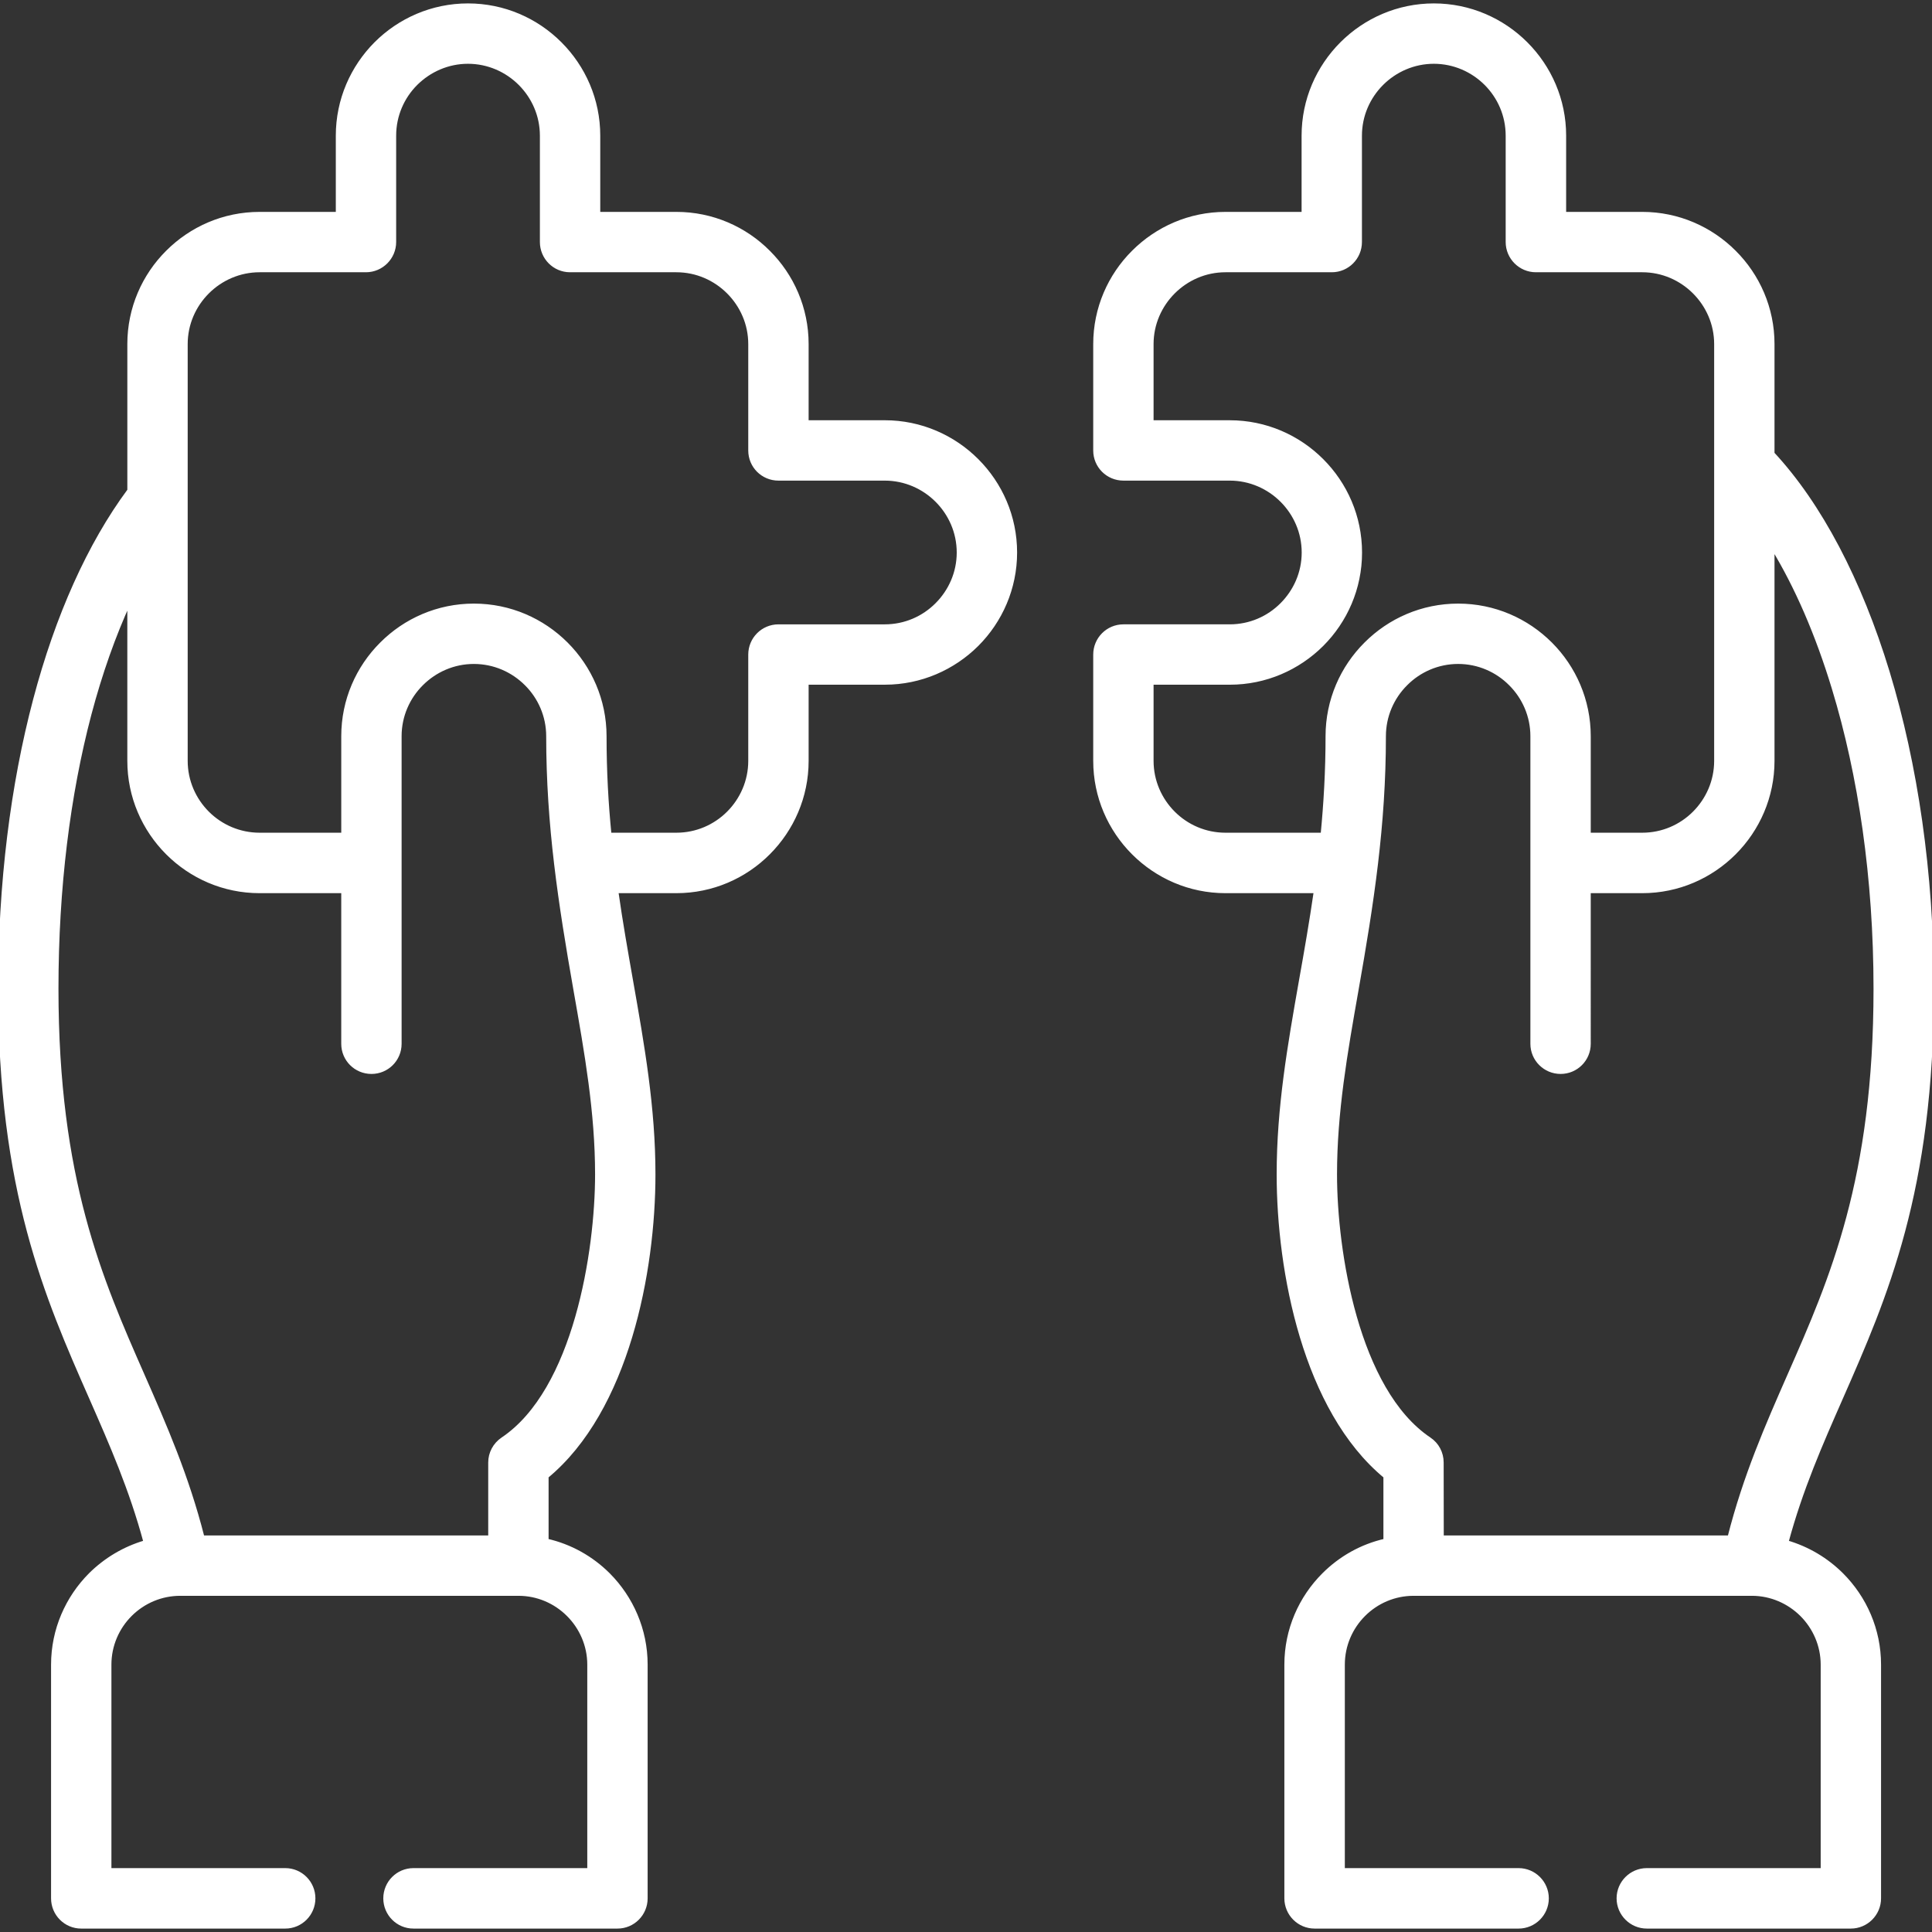
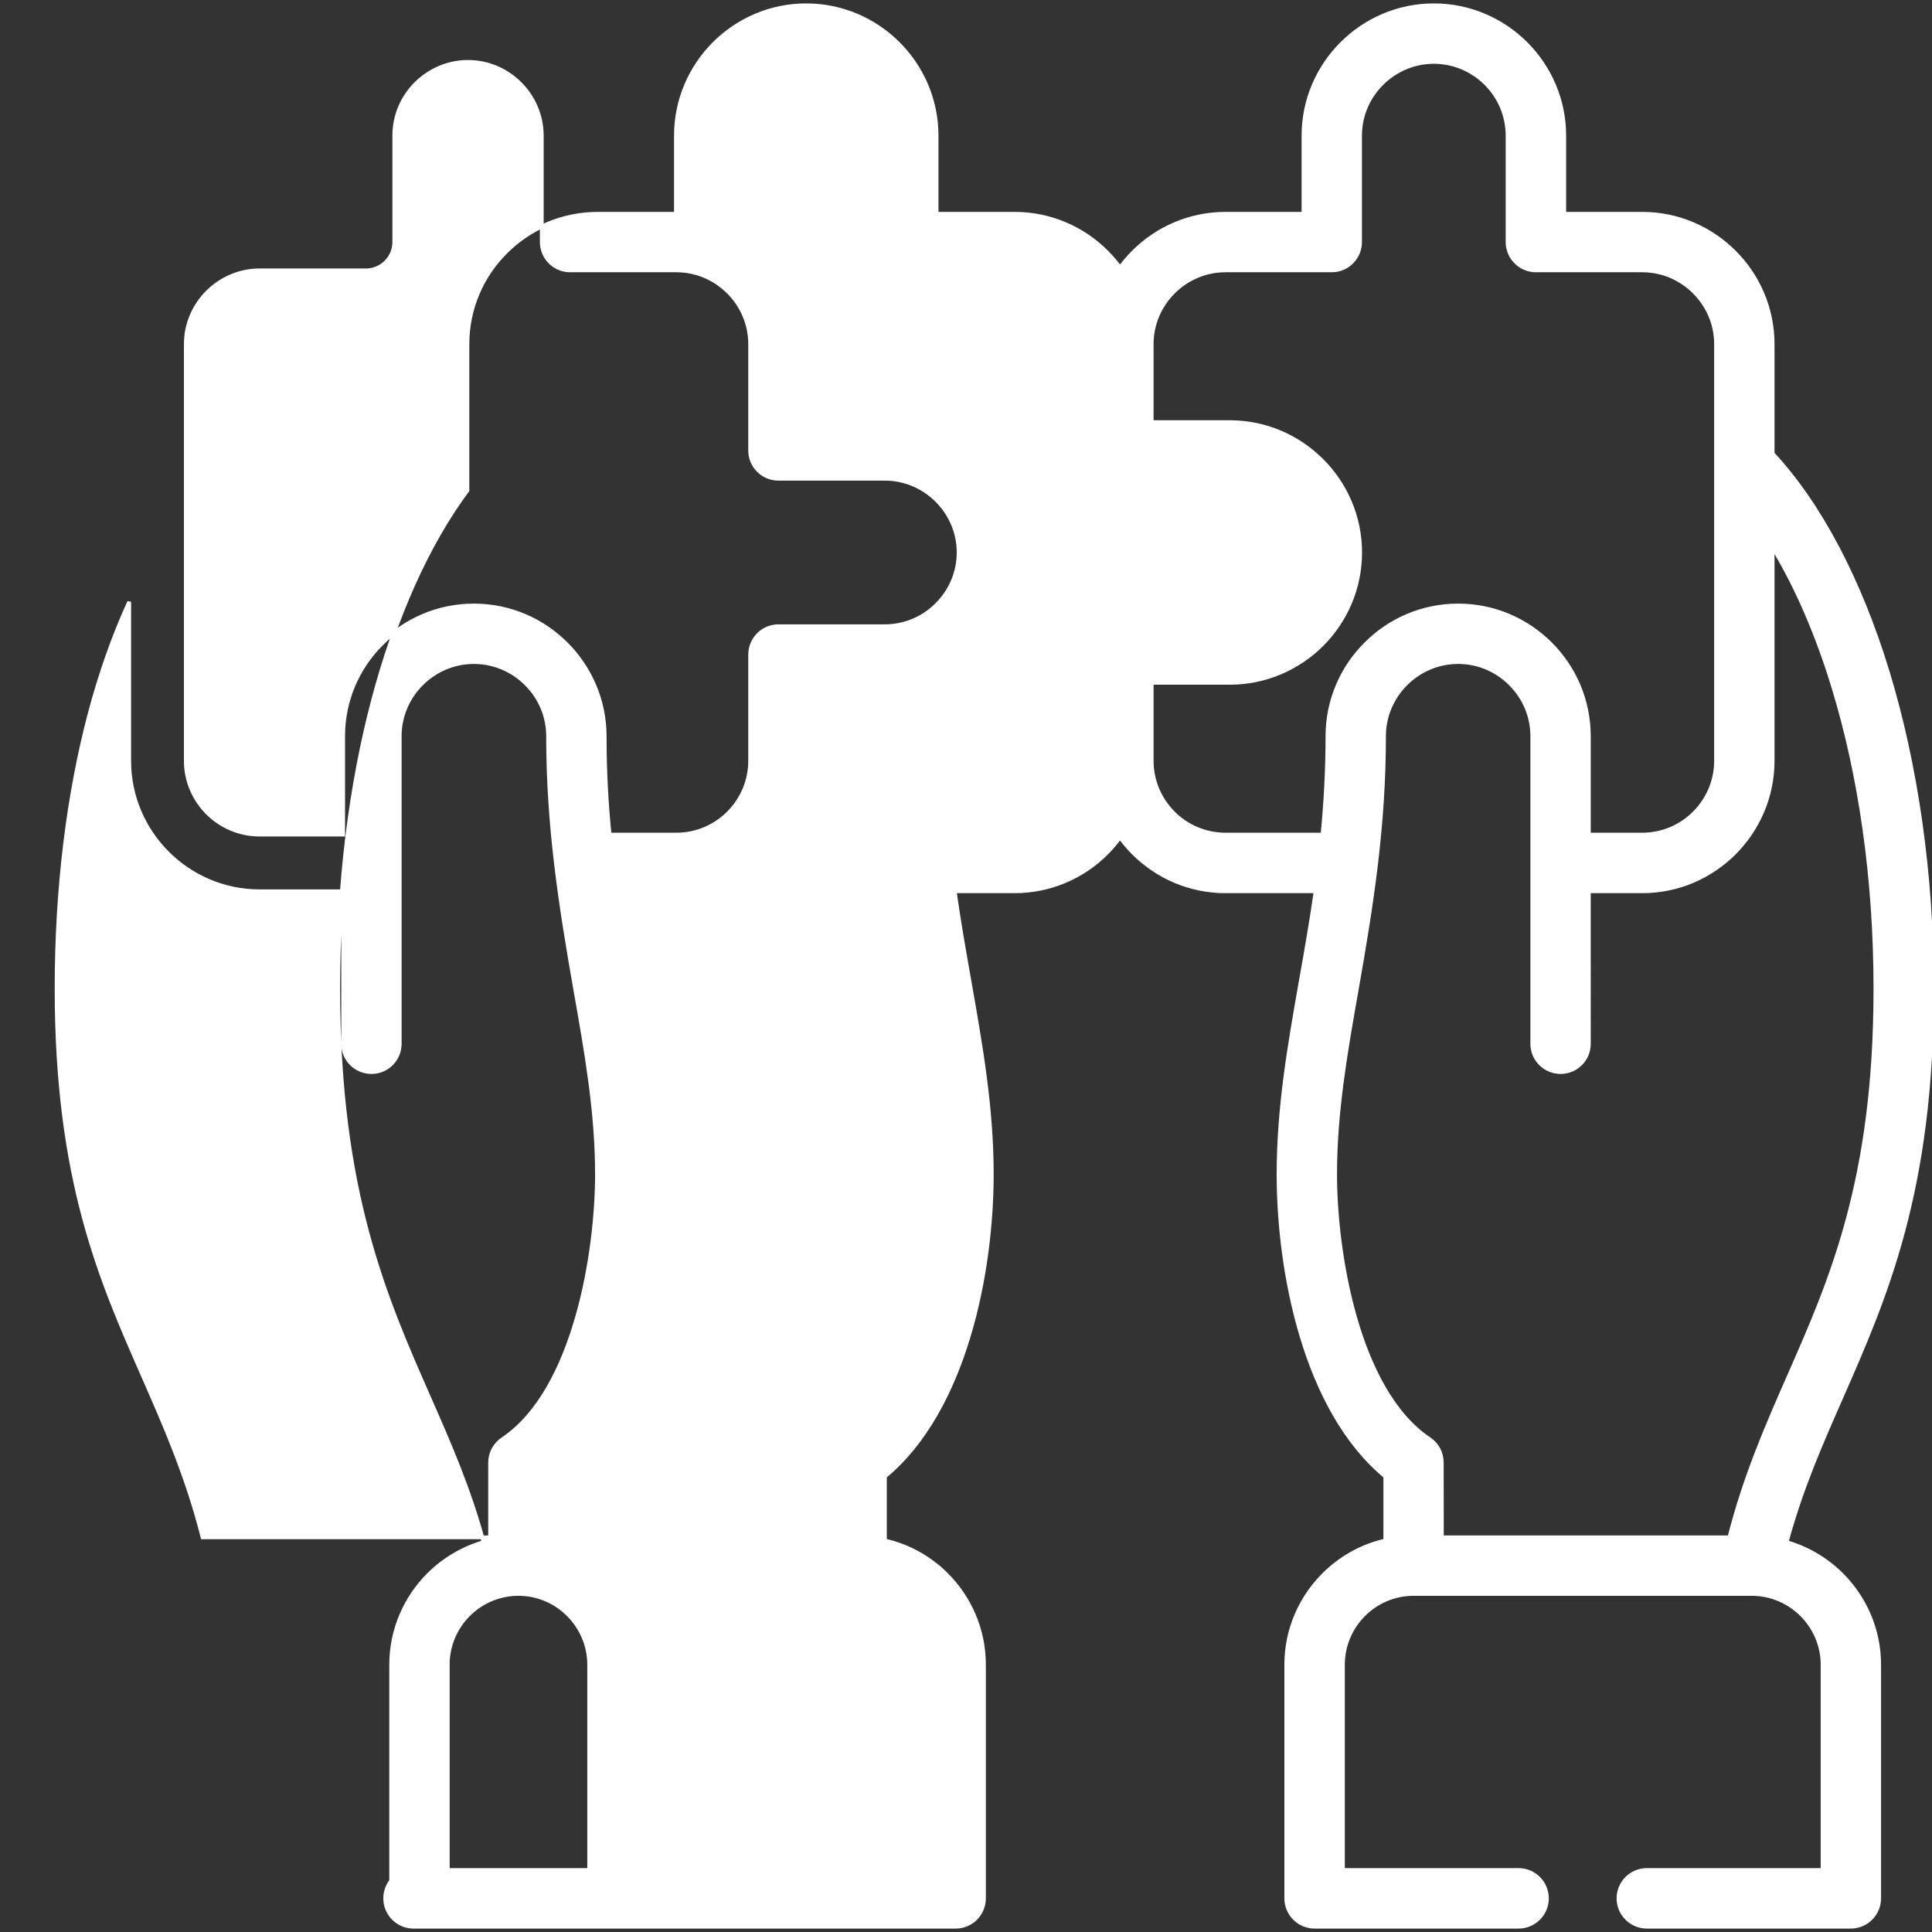
<svg xmlns="http://www.w3.org/2000/svg" id="Capa_1" enable-background="new 0 0 512 512" height="512" viewBox="0 0 512 512" width="512">
  <rect x="0" y="0" width="512" height="512" fill="#333333" stroke="none" />
  <g>
-     <path fill="#FFFFFF" stroke="#FFFFFF" d="m90.937 195.098c0-9.524 3.884-18.198 10.177-24.463 6.265-6.293 14.939-10.176 24.463-10.176 9.553 0 18.198 3.883 24.492 10.176 6.265 6.265 10.176 14.938 10.176 24.463 0 9.241.482 17.887 1.304 26.079h17.688c5.386 0 10.261-2.183 13.805-5.726 3.543-3.543 5.754-8.447 5.754-13.805v-28.176c0-4.139 3.345-7.512 7.512-7.512h28.177c5.357 0 10.261-2.183 13.805-5.754 3.543-3.543 5.754-8.419 5.754-13.776 0-5.386-2.211-10.261-5.754-13.805s-8.447-5.754-13.805-5.754h-28.177c-4.167 0-7.512-3.345-7.512-7.483v-28.206c0-5.358-2.211-10.233-5.754-13.777-3.544-3.543-8.419-5.754-13.805-5.754h-28.176c-4.139 0-7.484-3.373-7.484-7.512v-28.177c0-5.386-2.211-10.261-5.754-13.805-3.544-3.543-8.447-5.754-13.805-5.754s-10.233 2.211-13.805 5.754c-3.544 3.543-5.727 8.419-5.727 13.805v28.177c0 4.139-3.373 7.512-7.512 7.512h-28.176c-5.358 0-10.262 2.211-13.805 5.754-3.543 3.544-5.754 8.419-5.754 13.777v110.466c0 5.358 2.211 10.262 5.754 13.805s8.447 5.726 13.805 5.726h22.139zm330.127 81.524c0 4.139-3.345 7.483-7.483 7.483s-7.512-3.345-7.512-7.483v-47.934-33.59c0-5.386-2.211-10.318-5.783-13.861-3.543-3.572-8.476-5.783-13.861-5.783-5.387 0-10.319 2.211-13.862 5.783-3.571 3.544-5.782 8.476-5.782 13.861 0 23.556-3.175 44.192-7.257 67.266-2.948 16.725-5.698 32.4-5.698 48.869 0 20.325 5.727 57.203 24.945 70.129 2.098 1.389 3.316 3.713 3.316 6.207l.028 19.843h76.196c4.139-16.271 9.949-29.48 15.875-42.973 11.197-25.455 22.819-51.902 22.819-102.416 0-29.338-4.054-56.636-11.056-79.625-4.365-14.372-9.864-27.014-16.185-37.361v56.608c0 9.496-3.885 18.142-10.149 24.407-6.265 6.264-14.882 10.148-24.406 10.148h-14.145zm0-81.524v26.079h14.145c5.386 0 10.262-2.183 13.805-5.726 3.544-3.543 5.755-8.447 5.755-13.805v-110.466c0-5.358-2.211-10.233-5.755-13.777-3.543-3.543-8.419-5.754-13.805-5.754h-28.176c-4.139 0-7.513-3.373-7.513-7.512v-28.177c0-5.386-2.182-10.261-5.726-13.805-3.543-3.543-8.448-5.754-13.806-5.754-5.357 0-10.261 2.211-13.805 5.754-3.543 3.543-5.754 8.419-5.754 13.805v28.177c0 4.139-3.345 7.512-7.483 7.512h-28.176c-5.387 0-10.262 2.211-13.805 5.754-3.544 3.544-5.755 8.419-5.755 13.777v20.693h20.693c9.524 0 18.142 3.883 24.406 10.148 6.265 6.265 10.148 14.882 10.148 24.406 0 9.496-3.884 18.142-10.148 24.406-6.265 6.236-14.882 10.12-24.406 10.12h-20.693v20.693c0 5.358 2.211 10.262 5.755 13.805 3.543 3.543 8.418 5.726 13.805 5.726h25.71c.794-8.192 1.305-16.838 1.305-26.079 0-9.524 3.883-18.198 10.176-24.463 6.265-6.293 14.938-10.176 24.464-10.176 9.553 0 18.198 3.883 24.491 10.176 6.264 6.264 10.148 14.938 10.148 24.463zm-330.127 41.102h-22.139c-9.525 0-18.142-3.884-24.407-10.148-6.265-6.265-10.148-14.911-10.148-24.407v-42.151c-4.082 8.872-7.625 18.878-10.517 29.792-5.613 21.288-8.731 46.006-8.731 72.737 0 50.514 11.623 76.961 22.819 102.416 5.924 13.493 11.735 26.702 15.874 42.973h76.196v-19.842c0-2.409 1.19-4.762 3.345-6.207 19.247-12.926 24.974-49.805 24.974-70.129 0-16.469-2.778-32.145-5.726-48.869-4.054-23.074-7.229-43.71-7.229-67.266 0-5.386-2.211-10.318-5.783-13.861-3.572-3.572-8.476-5.783-13.89-5.783-5.386 0-10.29 2.211-13.861 5.783-3.572 3.544-5.784 8.476-5.784 13.861v33.59 47.934c0 4.139-3.345 7.483-7.483 7.483-4.167 0-7.512-3.345-7.512-7.483v-40.423zm311.503 259.37c4.139 0 7.512 3.374 7.512 7.512s-3.373 7.512-7.512 7.512h-54.058c-4.139 0-7.512-3.374-7.512-7.512v-61.937c0-9.27 3.799-17.717 9.922-23.839 4.422-4.422 10.034-7.625 16.327-9.043v-16.979c-21.345-17.66-28.29-54.369-28.29-80.051 0-17.716 2.863-34.044 5.925-51.42 1.36-7.597 2.721-15.42 3.911-23.612h-23.895c-9.525 0-18.142-3.884-24.406-10.148-6.266-6.265-10.148-14.911-10.148-24.407v-28.176c0-4.139 3.345-7.512 7.512-7.512h28.177c5.357 0 10.262-2.183 13.805-5.754 3.543-3.543 5.754-8.419 5.754-13.776 0-5.386-2.211-10.261-5.754-13.805s-8.447-5.754-13.805-5.754h-28.177c-4.167 0-7.512-3.345-7.512-7.483v-28.206c0-9.496 3.883-18.142 10.148-24.378 6.264-6.264 14.881-10.148 24.406-10.148h20.665v-20.694c0-9.524 3.883-18.142 10.147-24.406 6.265-6.265 14.91-10.148 24.406-10.148 9.497 0 18.143 3.883 24.407 10.148 6.265 6.265 10.148 14.882 10.148 24.406v20.693h20.664c9.524 0 18.142 3.883 24.406 10.148 6.265 6.236 10.149 14.882 10.149 24.378v29.027c12.558 13.521 23.103 33.59 30.501 57.855 7.428 24.463 11.737 53.263 11.737 83.962 0 53.604-12.274 81.553-24.095 108.454-5.357 12.189-10.63 24.123-14.429 38.211 5.585 1.616 10.602 4.621 14.599 8.618 6.123 6.122 9.922 14.57 9.922 23.839v61.937c0 4.138-3.374 7.512-7.512 7.512h-54.059c-4.138 0-7.512-3.374-7.512-7.512 0-4.139 3.374-7.512 7.512-7.512h46.574v-54.425c0-5.131-2.126-9.836-5.527-13.238-3.401-3.374-8.079-5.5-13.21-5.5h-89.633c-5.159 0-9.836 2.098-13.237 5.5-3.402 3.401-5.5 8.107-5.5 13.238v54.425zm-292.879 15.024c-4.139 0-7.484-3.374-7.484-7.512 0-4.139 3.345-7.512 7.484-7.512h46.574v-54.425c0-5.131-2.126-9.836-5.528-13.238s-8.079-5.5-13.21-5.5h-89.632c-4.989 0-9.723 1.984-13.238 5.5-3.402 3.401-5.5 8.107-5.5 13.238v54.425h46.574c4.139 0 7.484 3.374 7.484 7.512s-3.345 7.512-7.484 7.512h-54.085c-4.139 0-7.484-3.374-7.484-7.512v-61.937c0-9.27 3.798-17.717 9.894-23.839 4.025-3.997 9.014-7.001 14.598-8.618-3.798-14.088-9.042-26.022-14.4-38.211-11.85-26.9-24.124-54.85-24.124-108.454 0-27.978 3.289-53.971 9.269-76.563 5.868-22.224 14.4-41.216 24.974-55.502v-38.778c0-9.496 3.883-18.142 10.148-24.378 6.265-6.264 14.882-10.148 24.407-10.148h20.693v-20.694c0-9.524 3.883-18.142 10.12-24.406 6.264-6.265 14.911-10.148 24.407-10.148 9.524 0 18.142 3.883 24.406 10.148 6.265 6.265 10.148 14.882 10.148 24.406v20.693h20.665c9.524 0 18.171 3.883 24.407 10.148 6.265 6.236 10.148 14.882 10.148 24.378v20.693h20.694c9.496 0 18.142 3.883 24.406 10.148 6.265 6.265 10.147 14.882 10.147 24.406 0 9.496-3.883 18.142-10.147 24.406-6.265 6.236-14.911 10.12-24.406 10.12h-20.694v20.693c0 9.496-3.883 18.142-10.148 24.407-6.236 6.264-14.882 10.148-24.407 10.148h-15.874c1.162 8.192 2.551 16.016 3.883 23.612 3.062 17.376 5.953 33.704 5.953 51.42 0 25.682-6.974 62.391-28.319 80.051v16.979c6.293 1.417 11.934 4.62 16.356 9.043 6.094 6.122 9.893 14.57 9.893 23.839v61.937c0 4.138-3.345 7.512-7.483 7.512h-54.085z" />
+     <path fill="#FFFFFF" stroke="#FFFFFF" d="m90.937 195.098c0-9.524 3.884-18.198 10.177-24.463 6.265-6.293 14.939-10.176 24.463-10.176 9.553 0 18.198 3.883 24.492 10.176 6.265 6.265 10.176 14.938 10.176 24.463 0 9.241.482 17.887 1.304 26.079h17.688c5.386 0 10.261-2.183 13.805-5.726 3.543-3.543 5.754-8.447 5.754-13.805v-28.176c0-4.139 3.345-7.512 7.512-7.512h28.177c5.357 0 10.261-2.183 13.805-5.754 3.543-3.543 5.754-8.419 5.754-13.776 0-5.386-2.211-10.261-5.754-13.805s-8.447-5.754-13.805-5.754h-28.177c-4.167 0-7.512-3.345-7.512-7.483v-28.206c0-5.358-2.211-10.233-5.754-13.777-3.544-3.543-8.419-5.754-13.805-5.754h-28.176c-4.139 0-7.484-3.373-7.484-7.512v-28.177c0-5.386-2.211-10.261-5.754-13.805-3.544-3.543-8.447-5.754-13.805-5.754s-10.233 2.211-13.805 5.754c-3.544 3.543-5.727 8.419-5.727 13.805v28.177c0 4.139-3.373 7.512-7.512 7.512h-28.176c-5.358 0-10.262 2.211-13.805 5.754-3.543 3.544-5.754 8.419-5.754 13.777v110.466c0 5.358 2.211 10.262 5.754 13.805s8.447 5.726 13.805 5.726h22.139zm330.127 81.524c0 4.139-3.345 7.483-7.483 7.483s-7.512-3.345-7.512-7.483v-47.934-33.59c0-5.386-2.211-10.318-5.783-13.861-3.543-3.572-8.476-5.783-13.861-5.783-5.387 0-10.319 2.211-13.862 5.783-3.571 3.544-5.782 8.476-5.782 13.861 0 23.556-3.175 44.192-7.257 67.266-2.948 16.725-5.698 32.4-5.698 48.869 0 20.325 5.727 57.203 24.945 70.129 2.098 1.389 3.316 3.713 3.316 6.207l.028 19.843h76.196c4.139-16.271 9.949-29.48 15.875-42.973 11.197-25.455 22.819-51.902 22.819-102.416 0-29.338-4.054-56.636-11.056-79.625-4.365-14.372-9.864-27.014-16.185-37.361v56.608c0 9.496-3.885 18.142-10.149 24.407-6.265 6.264-14.882 10.148-24.406 10.148h-14.145zm0-81.524v26.079h14.145c5.386 0 10.262-2.183 13.805-5.726 3.544-3.543 5.755-8.447 5.755-13.805v-110.466c0-5.358-2.211-10.233-5.755-13.777-3.543-3.543-8.419-5.754-13.805-5.754h-28.176c-4.139 0-7.513-3.373-7.513-7.512v-28.177c0-5.386-2.182-10.261-5.726-13.805-3.543-3.543-8.448-5.754-13.806-5.754-5.357 0-10.261 2.211-13.805 5.754-3.543 3.543-5.754 8.419-5.754 13.805v28.177c0 4.139-3.345 7.512-7.483 7.512h-28.176c-5.387 0-10.262 2.211-13.805 5.754-3.544 3.544-5.755 8.419-5.755 13.777v20.693h20.693c9.524 0 18.142 3.883 24.406 10.148 6.265 6.265 10.148 14.882 10.148 24.406 0 9.496-3.884 18.142-10.148 24.406-6.265 6.236-14.882 10.12-24.406 10.12h-20.693v20.693c0 5.358 2.211 10.262 5.755 13.805 3.543 3.543 8.418 5.726 13.805 5.726h25.71c.794-8.192 1.305-16.838 1.305-26.079 0-9.524 3.883-18.198 10.176-24.463 6.265-6.293 14.938-10.176 24.464-10.176 9.553 0 18.198 3.883 24.491 10.176 6.264 6.264 10.148 14.938 10.148 24.463zm-330.127 41.102h-22.139c-9.525 0-18.142-3.884-24.407-10.148-6.265-6.265-10.148-14.911-10.148-24.407v-42.151c-4.082 8.872-7.625 18.878-10.517 29.792-5.613 21.288-8.731 46.006-8.731 72.737 0 50.514 11.623 76.961 22.819 102.416 5.924 13.493 11.735 26.702 15.874 42.973h76.196v-19.842c0-2.409 1.19-4.762 3.345-6.207 19.247-12.926 24.974-49.805 24.974-70.129 0-16.469-2.778-32.145-5.726-48.869-4.054-23.074-7.229-43.71-7.229-67.266 0-5.386-2.211-10.318-5.783-13.861-3.572-3.572-8.476-5.783-13.89-5.783-5.386 0-10.29 2.211-13.861 5.783-3.572 3.544-5.784 8.476-5.784 13.861v33.59 47.934c0 4.139-3.345 7.483-7.483 7.483-4.167 0-7.512-3.345-7.512-7.483v-40.423zm311.503 259.37c4.139 0 7.512 3.374 7.512 7.512s-3.373 7.512-7.512 7.512h-54.058c-4.139 0-7.512-3.374-7.512-7.512v-61.937c0-9.27 3.799-17.717 9.922-23.839 4.422-4.422 10.034-7.625 16.327-9.043v-16.979c-21.345-17.66-28.29-54.369-28.29-80.051 0-17.716 2.863-34.044 5.925-51.42 1.36-7.597 2.721-15.42 3.911-23.612h-23.895c-9.525 0-18.142-3.884-24.406-10.148-6.266-6.265-10.148-14.911-10.148-24.407v-28.176c0-4.139 3.345-7.512 7.512-7.512h28.177c5.357 0 10.262-2.183 13.805-5.754 3.543-3.543 5.754-8.419 5.754-13.776 0-5.386-2.211-10.261-5.754-13.805s-8.447-5.754-13.805-5.754h-28.177c-4.167 0-7.512-3.345-7.512-7.483v-28.206c0-9.496 3.883-18.142 10.148-24.378 6.264-6.264 14.881-10.148 24.406-10.148h20.665v-20.694c0-9.524 3.883-18.142 10.147-24.406 6.265-6.265 14.91-10.148 24.406-10.148 9.497 0 18.143 3.883 24.407 10.148 6.265 6.265 10.148 14.882 10.148 24.406v20.693h20.664c9.524 0 18.142 3.883 24.406 10.148 6.265 6.236 10.149 14.882 10.149 24.378v29.027c12.558 13.521 23.103 33.59 30.501 57.855 7.428 24.463 11.737 53.263 11.737 83.962 0 53.604-12.274 81.553-24.095 108.454-5.357 12.189-10.63 24.123-14.429 38.211 5.585 1.616 10.602 4.621 14.599 8.618 6.123 6.122 9.922 14.57 9.922 23.839v61.937c0 4.138-3.374 7.512-7.512 7.512h-54.059c-4.138 0-7.512-3.374-7.512-7.512 0-4.139 3.374-7.512 7.512-7.512h46.574v-54.425c0-5.131-2.126-9.836-5.527-13.238-3.401-3.374-8.079-5.5-13.21-5.5h-89.633c-5.159 0-9.836 2.098-13.237 5.5-3.402 3.401-5.5 8.107-5.5 13.238v54.425zm-292.879 15.024c-4.139 0-7.484-3.374-7.484-7.512 0-4.139 3.345-7.512 7.484-7.512h46.574v-54.425c0-5.131-2.126-9.836-5.528-13.238s-8.079-5.5-13.21-5.5c-4.989 0-9.723 1.984-13.238 5.5-3.402 3.401-5.5 8.107-5.5 13.238v54.425h46.574c4.139 0 7.484 3.374 7.484 7.512s-3.345 7.512-7.484 7.512h-54.085c-4.139 0-7.484-3.374-7.484-7.512v-61.937c0-9.27 3.798-17.717 9.894-23.839 4.025-3.997 9.014-7.001 14.598-8.618-3.798-14.088-9.042-26.022-14.4-38.211-11.85-26.9-24.124-54.85-24.124-108.454 0-27.978 3.289-53.971 9.269-76.563 5.868-22.224 14.4-41.216 24.974-55.502v-38.778c0-9.496 3.883-18.142 10.148-24.378 6.265-6.264 14.882-10.148 24.407-10.148h20.693v-20.694c0-9.524 3.883-18.142 10.12-24.406 6.264-6.265 14.911-10.148 24.407-10.148 9.524 0 18.142 3.883 24.406 10.148 6.265 6.265 10.148 14.882 10.148 24.406v20.693h20.665c9.524 0 18.171 3.883 24.407 10.148 6.265 6.236 10.148 14.882 10.148 24.378v20.693h20.694c9.496 0 18.142 3.883 24.406 10.148 6.265 6.265 10.147 14.882 10.147 24.406 0 9.496-3.883 18.142-10.147 24.406-6.265 6.236-14.911 10.12-24.406 10.12h-20.694v20.693c0 9.496-3.883 18.142-10.148 24.407-6.236 6.264-14.882 10.148-24.407 10.148h-15.874c1.162 8.192 2.551 16.016 3.883 23.612 3.062 17.376 5.953 33.704 5.953 51.42 0 25.682-6.974 62.391-28.319 80.051v16.979c6.293 1.417 11.934 4.62 16.356 9.043 6.094 6.122 9.893 14.57 9.893 23.839v61.937c0 4.138-3.345 7.512-7.483 7.512h-54.085z" />
  </g>
</svg>